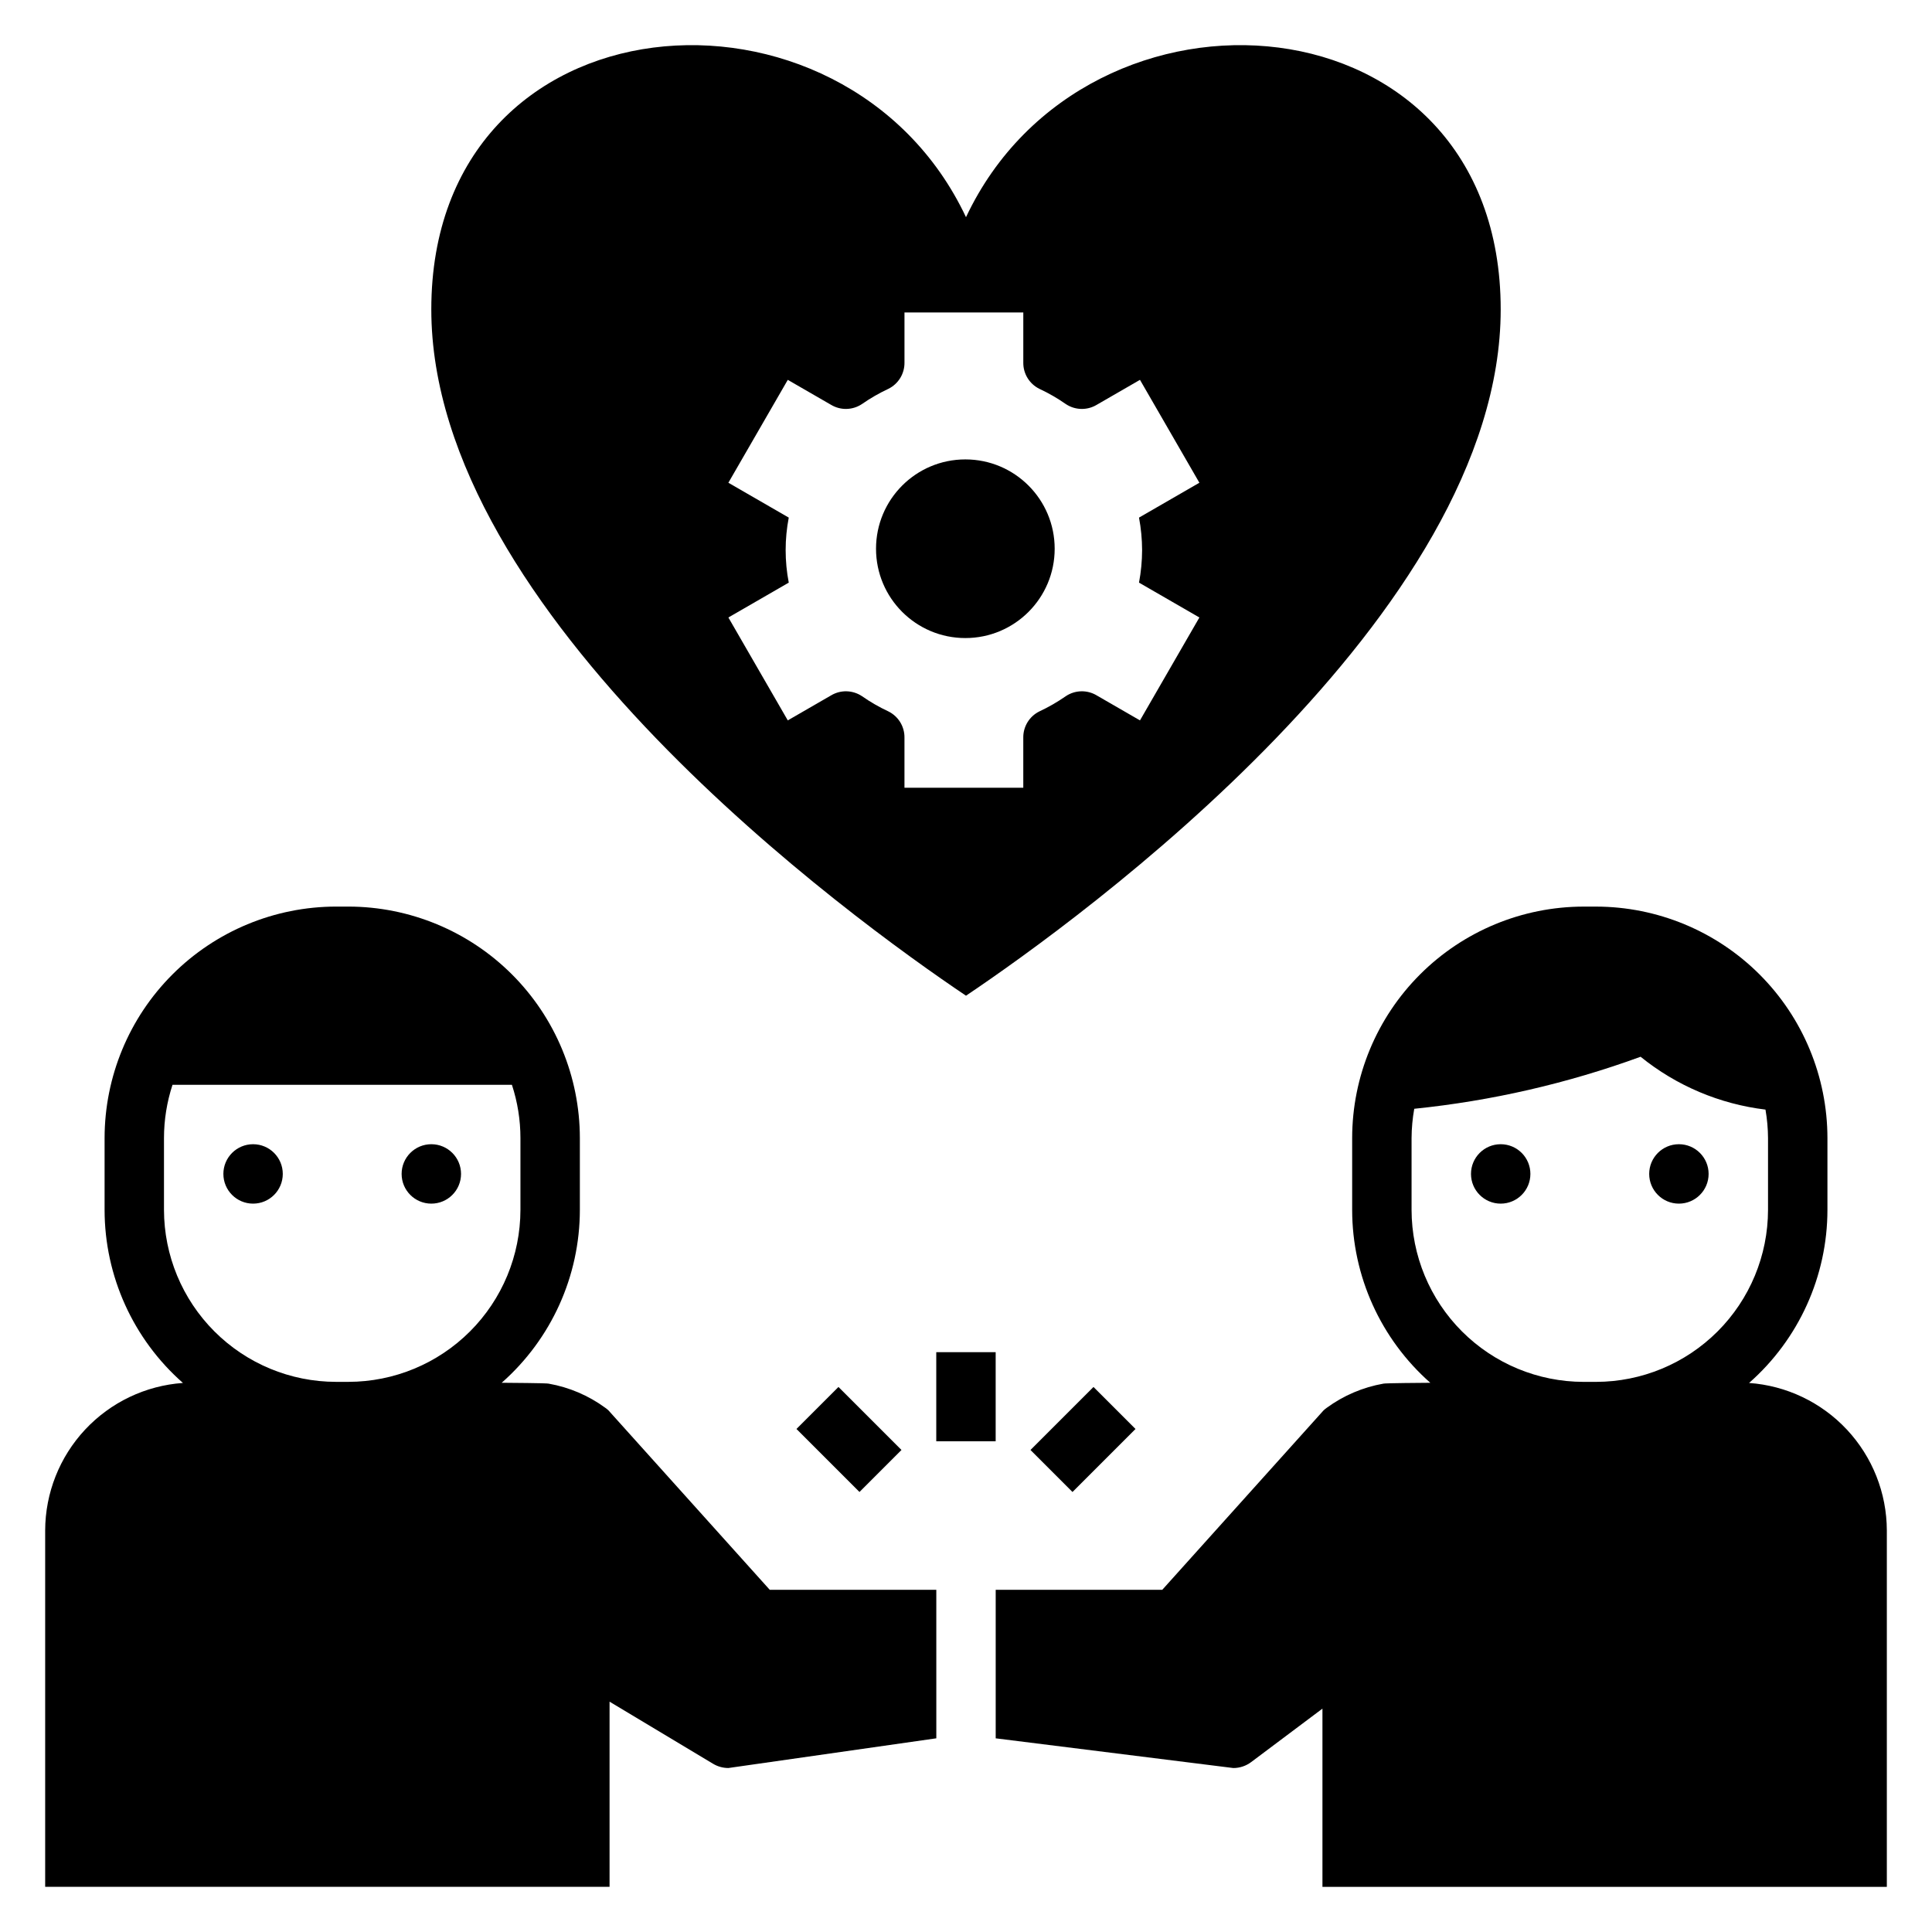
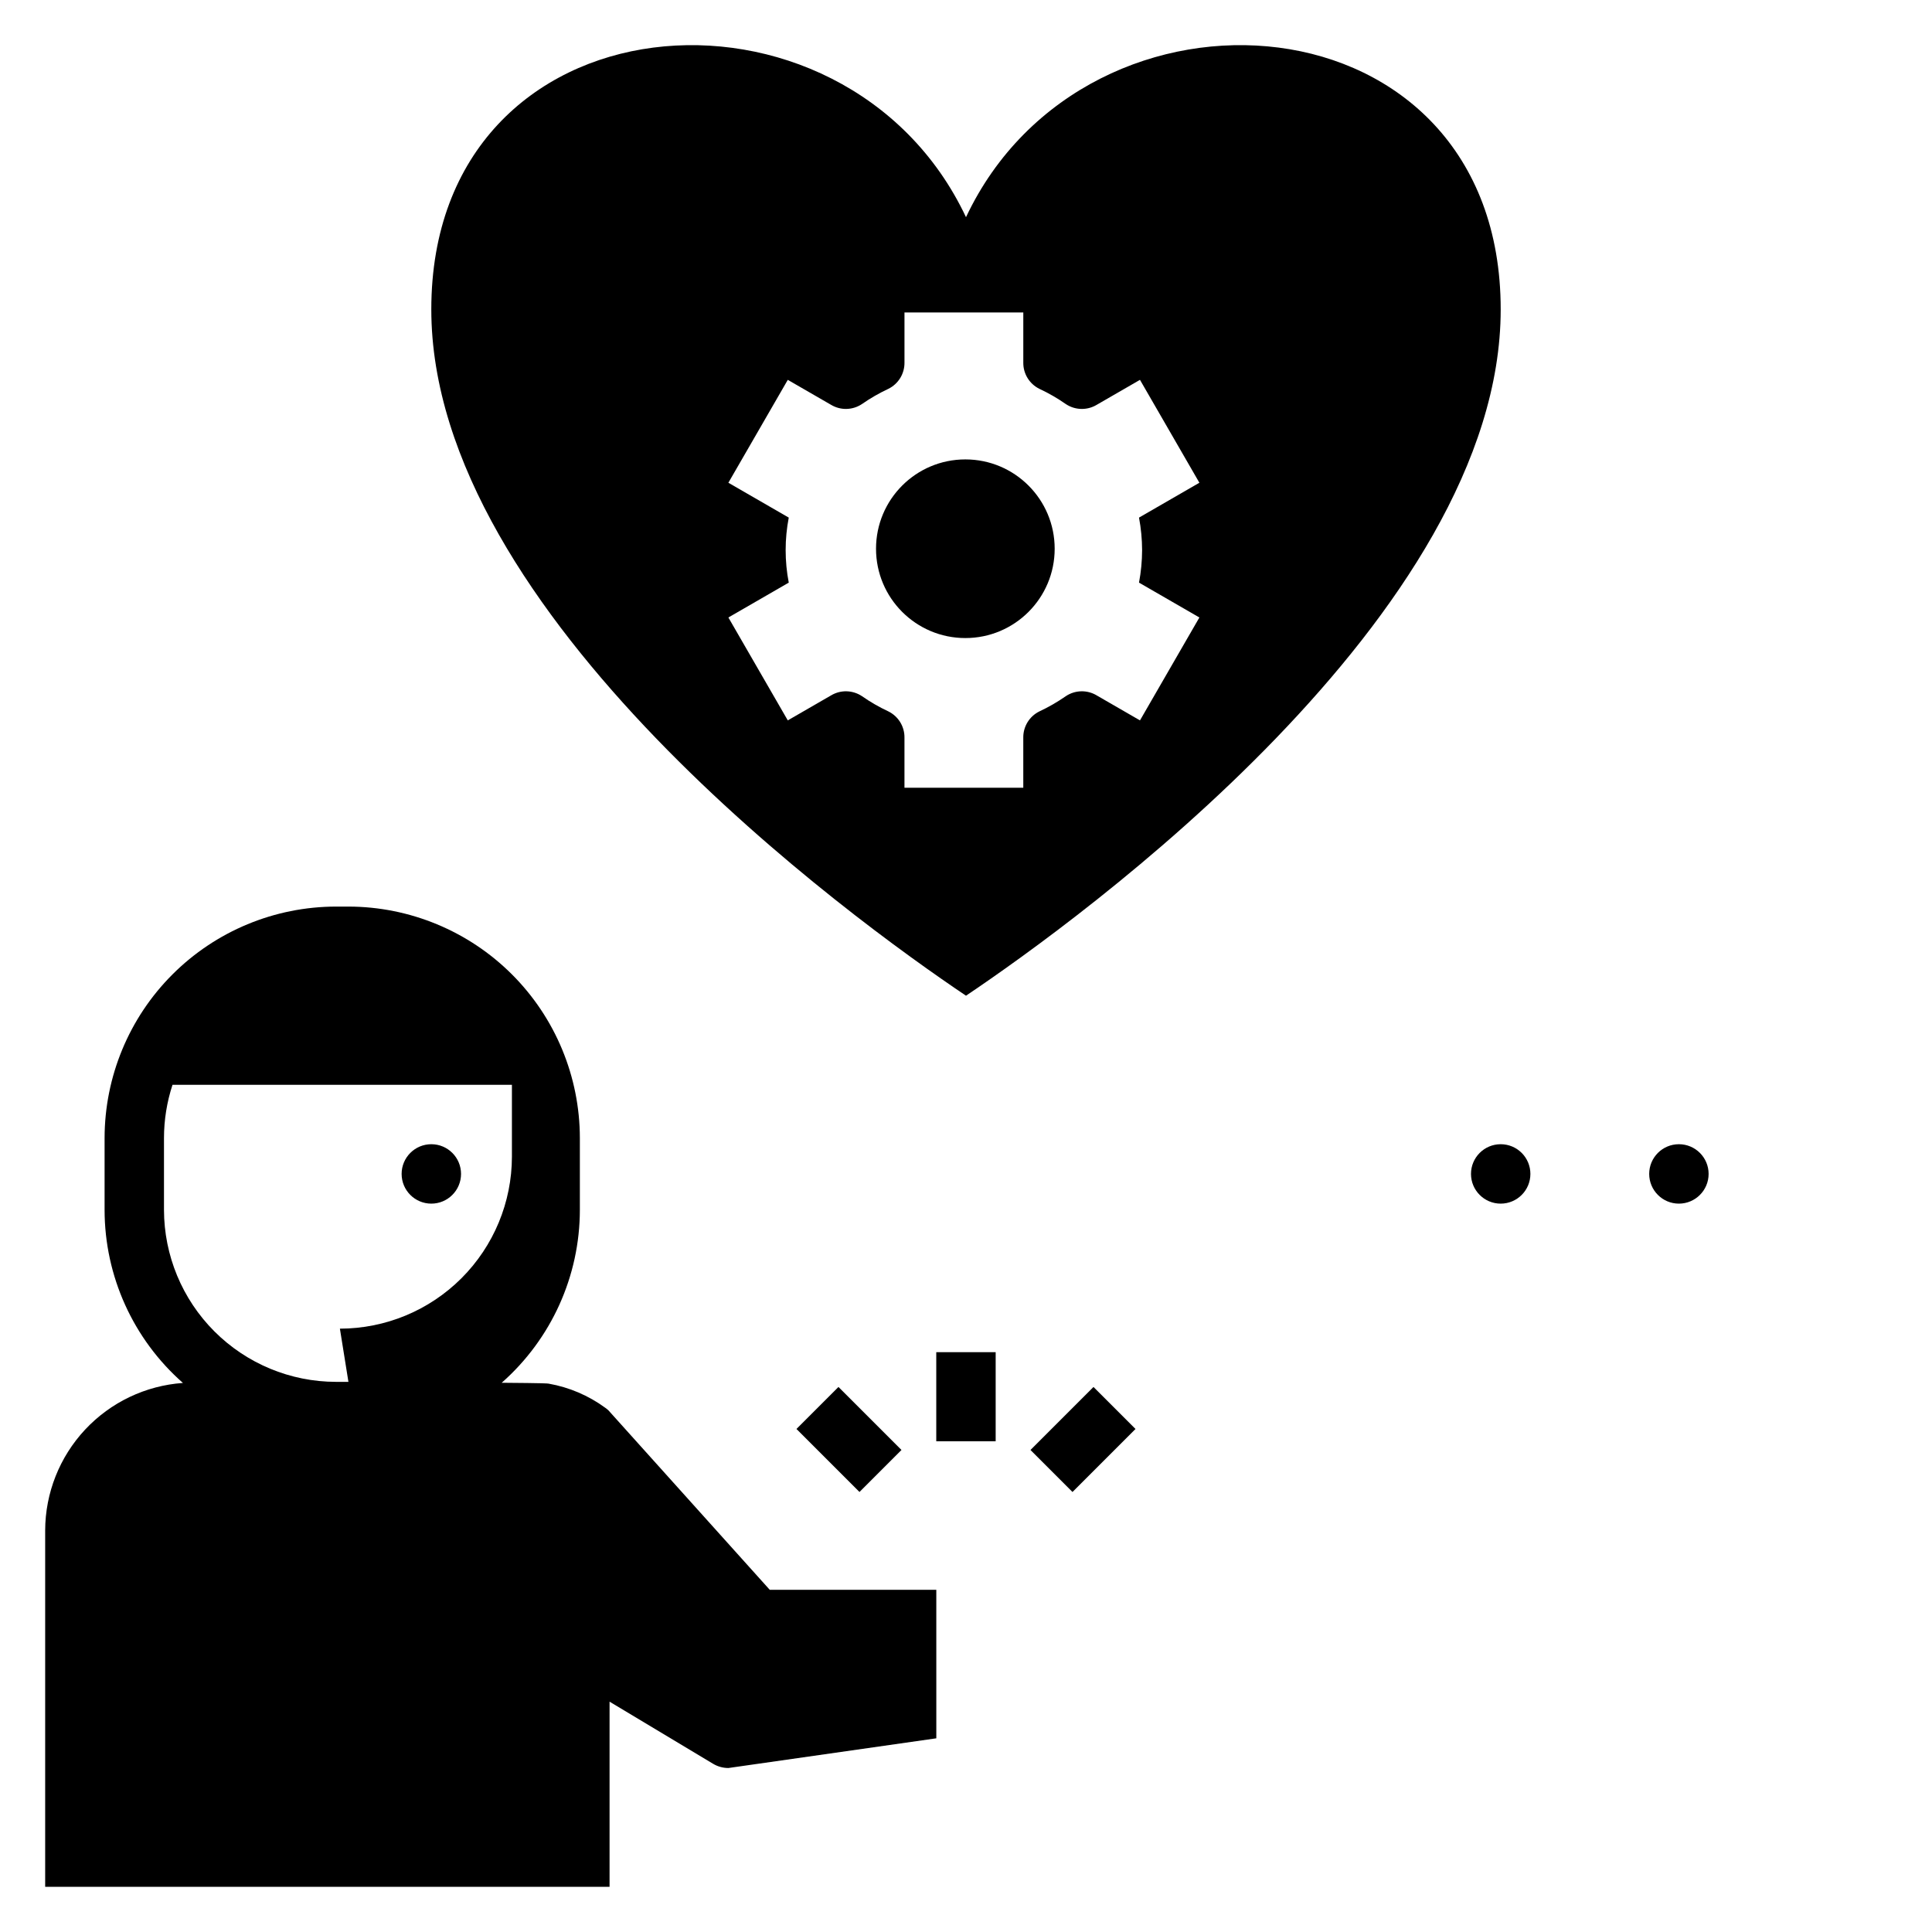
<svg xmlns="http://www.w3.org/2000/svg" fill="#000000" width="800px" height="800px" version="1.1" viewBox="144 144 512 512">
  <g>
    <path d="m423.5 289.42c0 13.074-10.598 23.672-23.672 23.672s-23.672-10.598-23.672-23.672 10.598-23.672 23.672-23.672 23.672 10.598 23.672 23.672" />
    <path d="m541.7 226c0-84.395-109.63-92.488-141.7-24.445-32.07-68.043-141.7-59.949-141.7 24.445 0 80.812 111.57 161.62 141.7 181.87 30.129-20.242 141.7-101.05 141.7-181.87zm-95.031 63.785c-0.008 2.891-0.285 5.777-0.82 8.617l16 9.238-15.742 27.27-11.469-6.621-0.004-0.004c-2.531-1.516-5.715-1.438-8.172 0.199-2.219 1.547-4.57 2.902-7.019 4.047-2.652 1.309-4.309 4.027-4.262 6.981v13.25h-31.488v-13.25c0.051-2.953-1.609-5.672-4.258-6.981-2.453-1.145-4.801-2.5-7.019-4.047-2.457-1.637-5.641-1.715-8.172-0.199l-11.473 6.625-15.742-27.27 16-9.238c-1.098-5.691-1.098-11.539 0-17.23l-16-9.238 15.742-27.27 11.469 6.621h0.004c2.531 1.52 5.715 1.441 8.172-0.199 2.219-1.547 4.57-2.898 7.019-4.043 2.652-1.309 4.309-4.027 4.262-6.984v-13.25h31.488v13.25c-0.051 2.957 1.609 5.676 4.258 6.984 2.453 1.145 4.801 2.496 7.019 4.047 2.457 1.637 5.641 1.715 8.176 0.195l11.469-6.621 15.742 27.27-16 9.238c0.535 2.84 0.812 5.723 0.82 8.613z" />
    <path d="m392.12 502.34h15.742v23.617h-15.742z" />
    <path d="m417.09 528.26 16.699-16.699 11.133 11.133-16.699 16.699z" />
    <path d="m355.07 522.69 11.133-11.133 16.699 16.699-11.133 11.133z" />
-     <path d="m218.94 455.1c0 4.348-3.523 7.875-7.871 7.875-4.348 0-7.871-3.527-7.871-7.875 0-4.348 3.523-7.871 7.871-7.871 4.348 0 7.871 3.523 7.871 7.871" />
    <path d="m266.18 455.1c0 4.348-3.527 7.875-7.875 7.875-4.348 0-7.871-3.527-7.871-7.875 0-4.348 3.523-7.871 7.871-7.871 4.348 0 7.875 3.523 7.875 7.871" />
    <path d="m549.57 455.1c0 4.348-3.523 7.875-7.871 7.875-4.348 0-7.871-3.527-7.871-7.875 0-4.348 3.523-7.871 7.871-7.871 4.348 0 7.871 3.523 7.871 7.871" />
    <path d="m596.8 455.1c0 4.348-3.527 7.875-7.875 7.875-4.348 0-7.871-3.527-7.871-7.875 0-4.348 3.523-7.871 7.871-7.871 4.348 0 7.875 3.523 7.875 7.871" />
-     <path d="m305.54 594.96 27.438 16.461c1.223 0.734 2.621 1.121 4.051 1.121l55.105-7.871-0.004-39.359h-44.141l-42.742-47.547c-0.266-0.25-0.547-0.48-0.848-0.688-4.438-3.25-9.566-5.438-14.984-6.394-0.383-0.059-0.945-0.148-12.461-0.234 13.16-11.598 20.703-28.289 20.715-45.828v-19.035c-0.02-16.262-6.488-31.852-17.984-43.348-11.5-11.496-27.09-17.965-43.348-17.984h-3.293c-16.258 0.02-31.848 6.488-43.344 17.984-11.5 11.496-17.965 27.086-17.984 43.348v19.035c0.008 17.562 7.574 34.273 20.766 45.875-9.895 0.699-19.156 5.117-25.93 12.367-6.769 7.246-10.551 16.785-10.582 26.703v94.465h149.57zm-69.203-84.754h-3.293c-12.086-0.012-23.672-4.82-32.219-13.367-8.547-8.547-13.352-20.133-13.367-32.219v-19.035c0.004-4.789 0.766-9.547 2.258-14.098h89.949c1.492 4.551 2.254 9.309 2.258 14.098v19.035c-0.012 12.086-4.82 23.672-13.367 32.219s-20.133 13.355-32.219 13.367z" />
-     <path d="m607.52 510.5c13.191-11.598 20.758-28.312 20.77-45.875v-19.035c-0.02-16.262-6.488-31.852-17.984-43.348-11.5-11.496-27.09-17.965-43.348-17.984h-3.293c-16.258 0.02-31.848 6.488-43.344 17.984-11.5 11.496-17.965 27.086-17.984 43.348v19.035c0.008 17.539 7.555 34.23 20.711 45.828-11.508 0.086-12.066 0.172-12.438 0.227-5.426 0.957-10.562 3.148-15.008 6.402-0.301 0.207-0.582 0.438-0.848 0.688l-42.742 47.547h-44.141v39.359l62.977 7.871c1.703 0 3.359-0.555 4.723-1.574l18.891-14.168v47.23h149.57v-94.465c-0.031-9.918-3.812-19.457-10.582-26.703-6.773-7.246-16.035-11.664-25.93-12.367zm-40.562-0.289h-3.293c-12.086-0.012-23.672-4.82-32.219-13.367-8.547-8.547-13.352-20.133-13.367-32.219v-19.035c0.016-2.598 0.254-5.191 0.711-7.75 20.488-2.094 40.637-6.723 59.984-13.789 9.496 7.688 20.965 12.539 33.094 14.004 0.434 2.488 0.66 5.008 0.676 7.535v19.035c-0.012 12.086-4.82 23.672-13.367 32.219s-20.133 13.355-32.219 13.367z" />
+     <path d="m305.54 594.96 27.438 16.461c1.223 0.734 2.621 1.121 4.051 1.121l55.105-7.871-0.004-39.359h-44.141l-42.742-47.547c-0.266-0.25-0.547-0.48-0.848-0.688-4.438-3.25-9.566-5.438-14.984-6.394-0.383-0.059-0.945-0.148-12.461-0.234 13.16-11.598 20.703-28.289 20.715-45.828v-19.035c-0.02-16.262-6.488-31.852-17.984-43.348-11.5-11.496-27.09-17.965-43.348-17.984h-3.293c-16.258 0.02-31.848 6.488-43.344 17.984-11.5 11.496-17.965 27.086-17.984 43.348v19.035c0.008 17.562 7.574 34.273 20.766 45.875-9.895 0.699-19.156 5.117-25.93 12.367-6.769 7.246-10.551 16.785-10.582 26.703v94.465h149.57zm-69.203-84.754h-3.293c-12.086-0.012-23.672-4.82-32.219-13.367-8.547-8.547-13.352-20.133-13.367-32.219v-19.035c0.004-4.789 0.766-9.547 2.258-14.098h89.949v19.035c-0.012 12.086-4.82 23.672-13.367 32.219s-20.133 13.355-32.219 13.367z" />
  </g>
</svg>